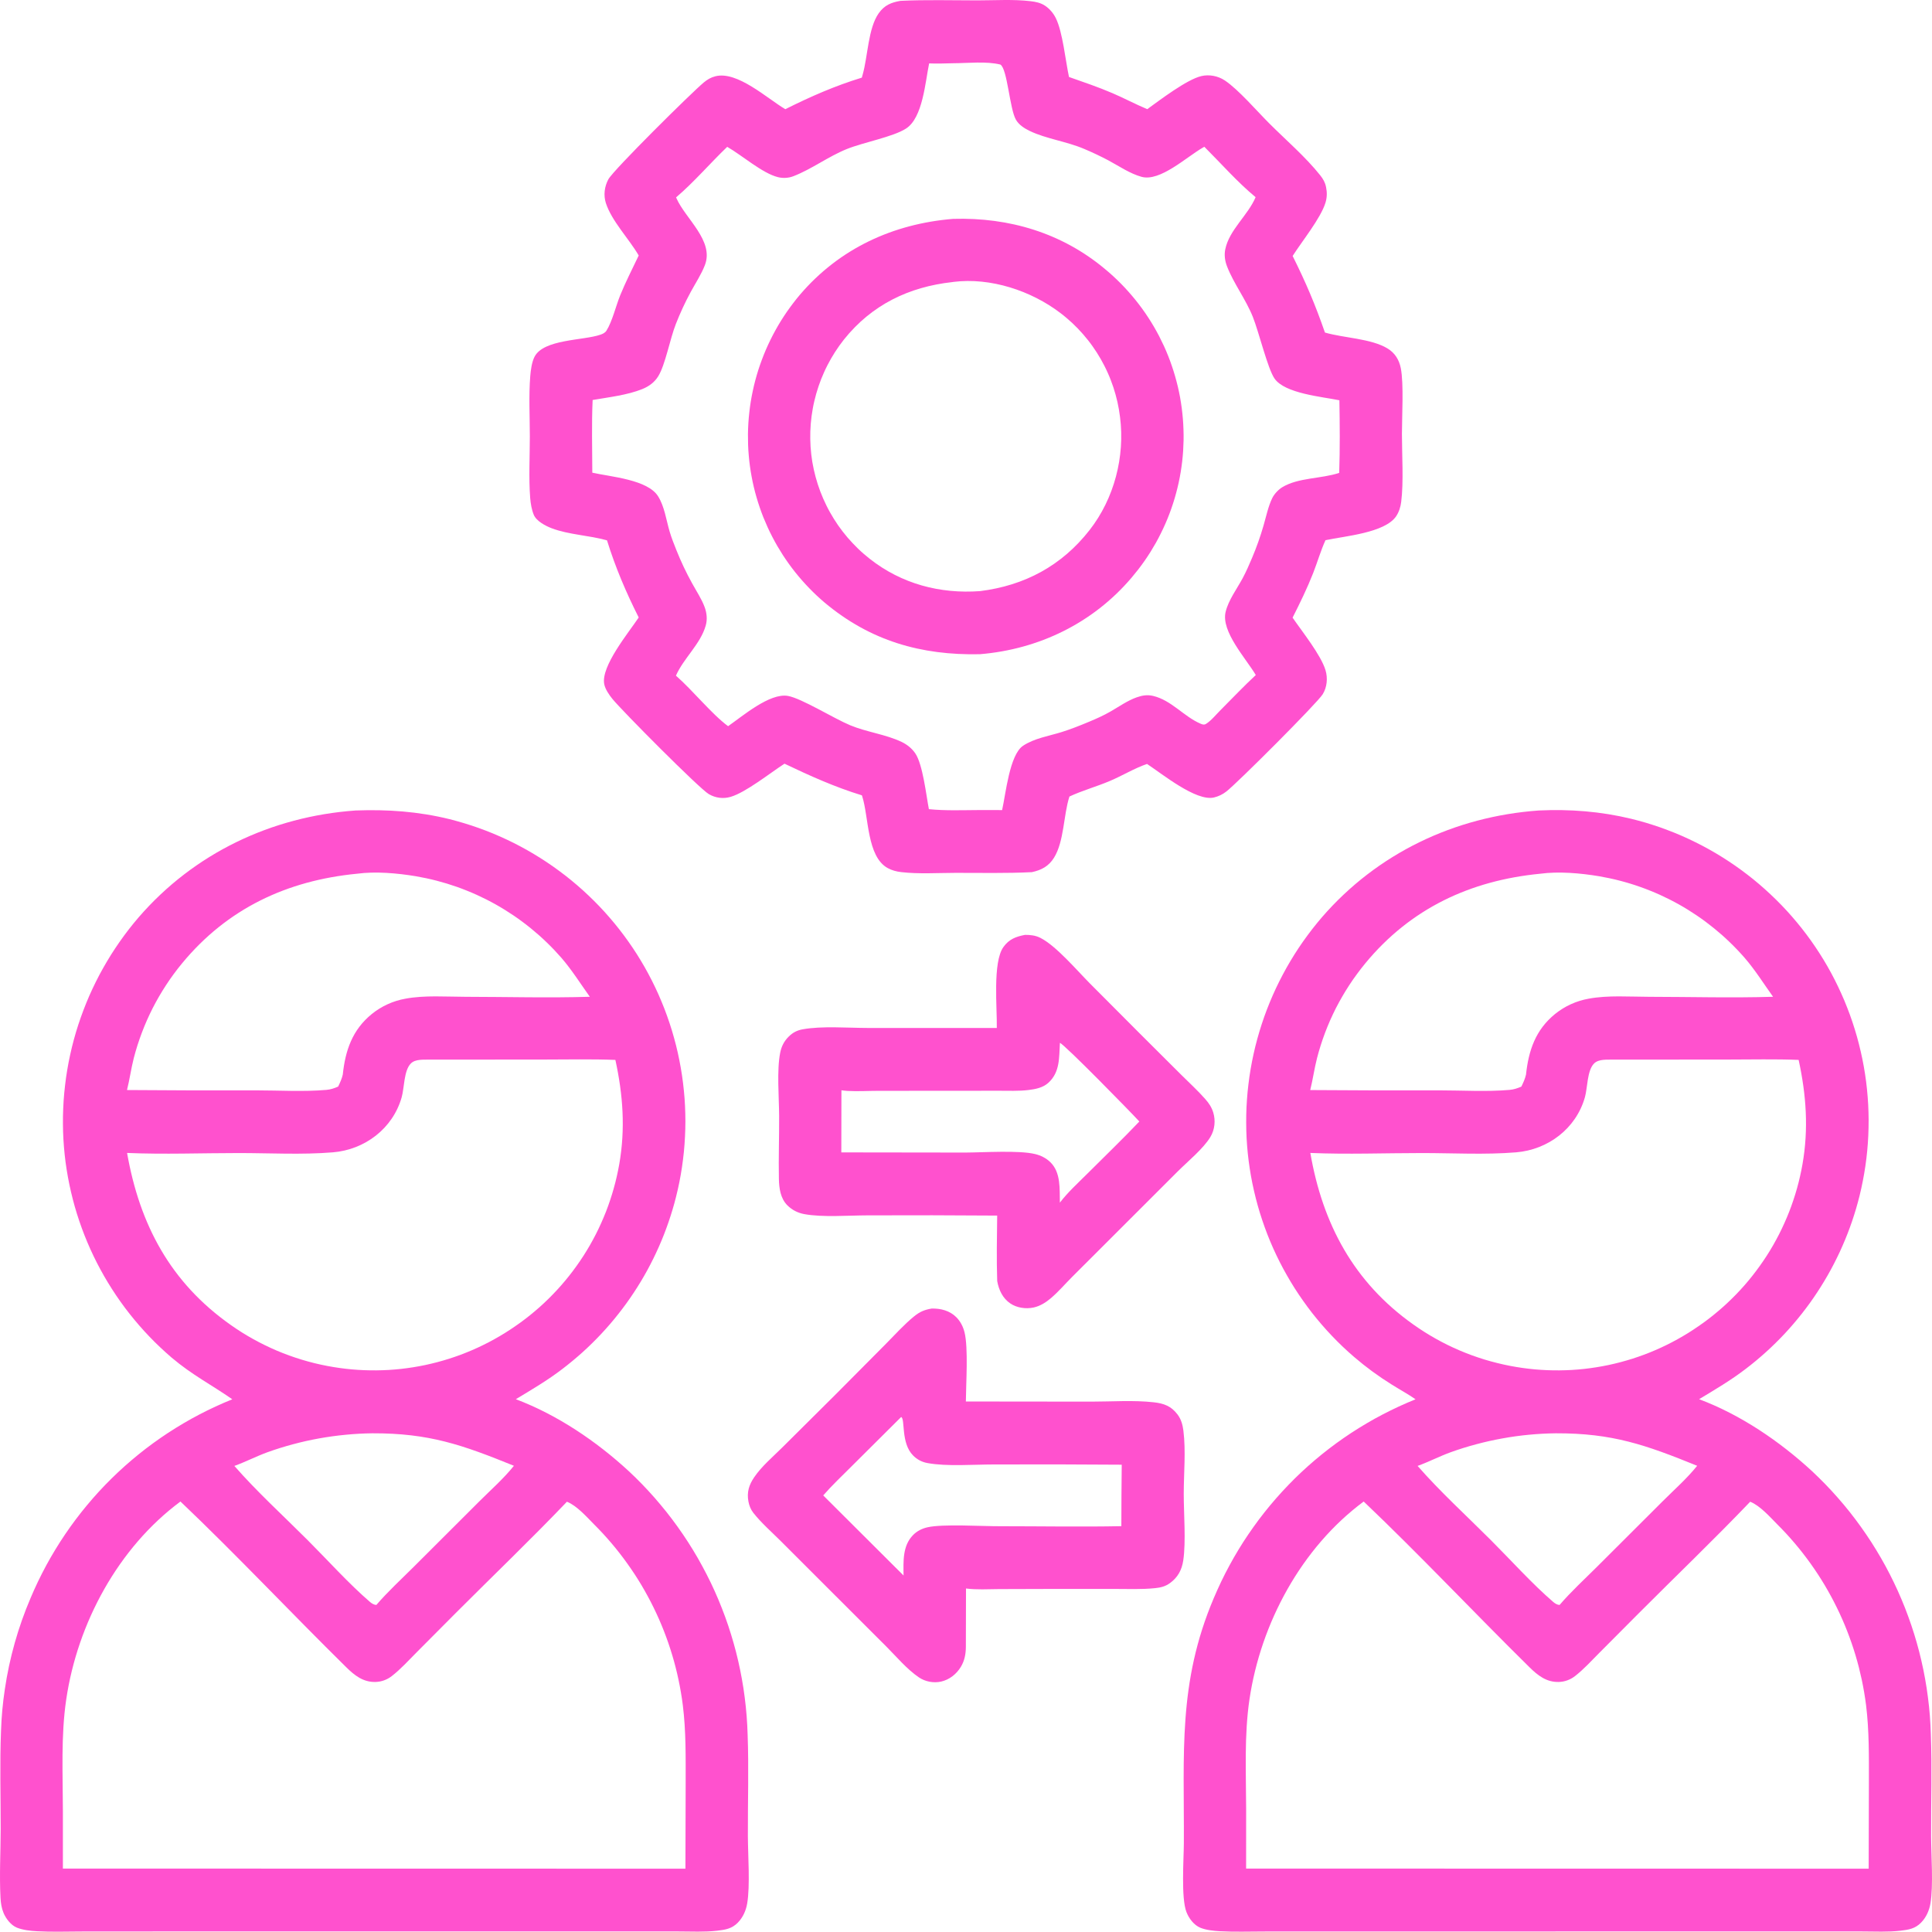
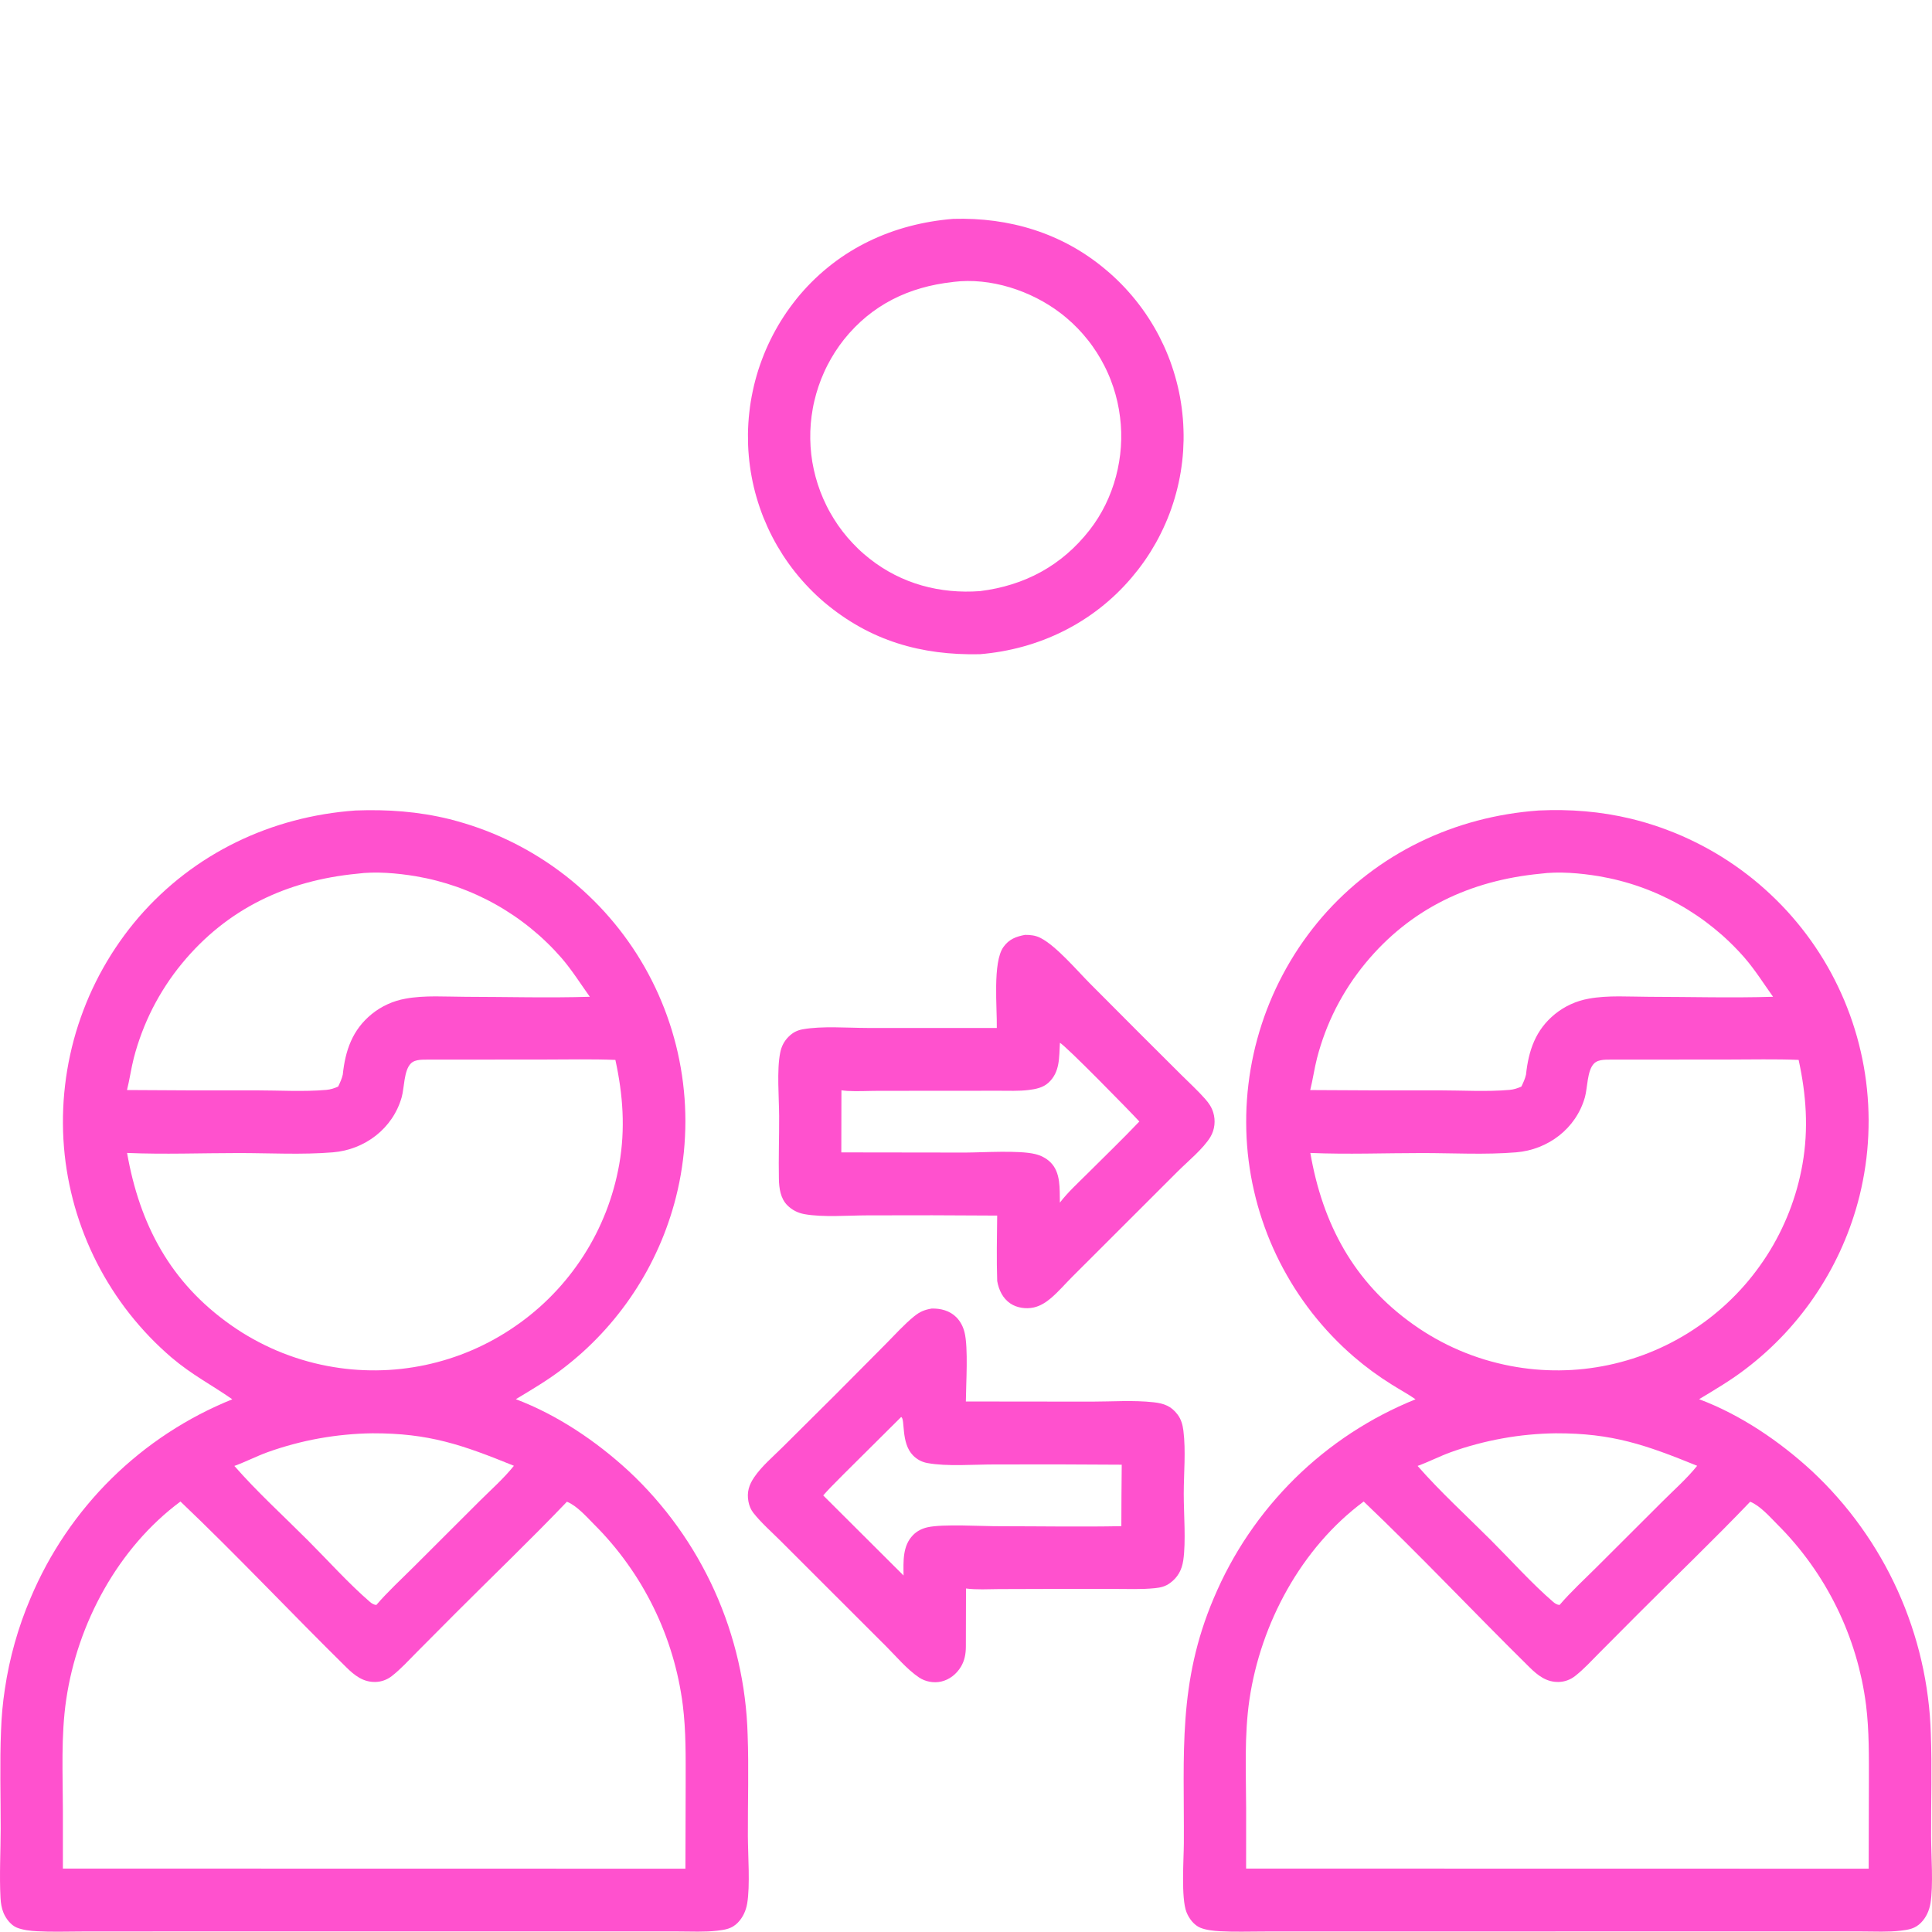
<svg xmlns="http://www.w3.org/2000/svg" width="71" height="71" viewBox="0 0 71 71" fill="none">
  <path d="M37.668 34.356C37.873 34.355 38.056 34.375 38.241 34.47C38.816 34.764 39.579 35.664 40.054 36.142L41.859 37.953L43.401 39.49C43.698 39.786 44.015 40.074 44.292 40.389C44.427 40.542 44.527 40.689 44.587 40.886C44.677 41.181 44.642 41.514 44.483 41.78C44.224 42.212 43.651 42.68 43.285 43.045L41.031 45.297L39.398 46.928C39.144 47.183 38.906 47.461 38.633 47.696C38.443 47.859 38.232 47.996 37.985 48.05C37.704 48.111 37.374 48.065 37.133 47.904C36.848 47.713 36.706 47.406 36.647 47.079C36.62 46.28 36.637 45.472 36.646 44.672C35.059 44.66 33.471 44.657 31.884 44.664C31.18 44.665 30.233 44.743 29.557 44.618C29.32 44.574 29.11 44.468 28.938 44.298C28.682 44.045 28.631 43.671 28.624 43.326C28.608 42.555 28.637 41.781 28.633 41.008C28.629 40.329 28.543 39.328 28.672 38.685C28.719 38.452 28.815 38.262 28.985 38.094C29.133 37.947 29.292 37.864 29.496 37.827C30.203 37.698 31.148 37.776 31.884 37.777L36.632 37.777C36.647 37.045 36.474 35.364 36.875 34.803C37.08 34.515 37.336 34.419 37.668 34.356ZM38.951 38.325C38.919 38.857 38.96 39.4 38.527 39.792C38.329 39.972 38.062 40.025 37.803 40.057C37.437 40.102 37.053 40.083 36.684 40.084L34.786 40.086L32.301 40.087C31.918 40.087 31.526 40.112 31.145 40.091C31.07 40.087 30.996 40.077 30.922 40.067L30.918 42.35L35.476 42.356C36.146 42.353 37.445 42.266 38.04 42.411C38.246 42.461 38.444 42.558 38.597 42.707C38.992 43.088 38.937 43.692 38.95 44.196C39.242 43.815 39.607 43.483 39.946 43.145C40.587 42.504 41.245 41.873 41.87 41.215C41.568 40.882 39.116 38.377 38.951 38.325Z" fill="#FF51CE" />
-   <path d="M34.236 48.089C34.57 48.08 34.903 48.165 35.145 48.408C35.296 48.56 35.394 48.754 35.446 48.961C35.589 49.535 35.499 50.861 35.495 51.504L40.111 51.509C40.859 51.509 41.657 51.45 42.398 51.533C42.773 51.575 43.042 51.672 43.278 51.987C43.407 52.16 43.462 52.362 43.489 52.574C43.583 53.321 43.502 54.143 43.502 54.897C43.501 55.617 43.587 56.656 43.484 57.346C43.431 57.694 43.287 57.964 42.998 58.176C42.825 58.302 42.656 58.343 42.446 58.364C41.948 58.415 41.429 58.392 40.928 58.392L38.434 58.393L36.704 58.398C36.306 58.401 35.895 58.428 35.5 58.376L35.495 60.524C35.493 60.785 35.448 61.028 35.312 61.254C35.151 61.521 34.894 61.727 34.587 61.797C34.313 61.859 34.004 61.802 33.771 61.644C33.33 61.345 32.955 60.894 32.579 60.517L30.686 58.626L28.703 56.644C28.366 56.306 27.98 55.971 27.686 55.598C27.591 55.478 27.531 55.327 27.504 55.178C27.441 54.835 27.525 54.57 27.717 54.287C27.993 53.881 28.406 53.535 28.754 53.188L30.699 51.255L32.556 49.386C32.893 49.047 33.225 48.674 33.596 48.373C33.806 48.203 33.971 48.135 34.236 48.089ZM33.116 52.075L31.291 53.891C30.943 54.24 30.576 54.584 30.253 54.956L33.205 57.899C33.2 57.383 33.163 56.809 33.556 56.411C33.7 56.264 33.884 56.173 34.084 56.127C34.654 55.998 36.094 56.092 36.763 56.088C38.243 56.088 39.73 56.115 41.209 56.086C41.21 55.333 41.215 54.58 41.223 53.827C39.656 53.815 38.088 53.812 36.521 53.818C35.777 53.818 34.805 53.898 34.085 53.767C33.879 53.73 33.703 53.637 33.555 53.488C33.096 53.026 33.273 52.133 33.116 52.075Z" fill="#FF51CE" />
-   <path d="M33.092 0.031C34.03 -0.014 34.979 0.014 35.918 0.014C36.559 0.014 37.24 -0.032 37.876 0.044C38.059 0.066 38.233 0.1 38.391 0.201C38.566 0.313 38.711 0.483 38.802 0.669C39.053 1.178 39.157 2.234 39.285 2.829C39.821 3.017 40.361 3.2 40.883 3.424C41.314 3.609 41.728 3.83 42.161 4.012C42.631 3.673 43.605 2.928 44.144 2.797C44.436 2.727 44.761 2.79 45.011 2.956C45.51 3.288 46.198 4.089 46.642 4.532C47.259 5.149 47.97 5.757 48.514 6.438C48.626 6.58 48.695 6.697 48.732 6.876C48.772 7.07 48.769 7.258 48.711 7.448C48.536 8.02 47.85 8.862 47.504 9.407C47.992 10.387 48.331 11.184 48.691 12.221C49.386 12.423 50.384 12.439 50.99 12.805C51.26 12.968 51.417 13.22 51.478 13.528C51.592 14.095 51.52 15.327 51.52 15.948C51.52 16.704 51.586 17.715 51.493 18.447C51.47 18.631 51.412 18.816 51.309 18.97C50.896 19.585 49.414 19.701 48.711 19.851C48.534 20.241 48.414 20.661 48.258 21.06C48.037 21.622 47.774 22.16 47.502 22.698C47.852 23.209 48.544 24.07 48.712 24.63C48.799 24.917 48.769 25.255 48.609 25.513C48.406 25.842 45.471 28.775 45.068 29.087C45 29.14 44.928 29.186 44.85 29.223C44.773 29.26 44.692 29.288 44.609 29.308C43.95 29.455 42.71 28.44 42.153 28.075C41.692 28.231 41.244 28.507 40.792 28.698C40.302 28.907 39.782 29.048 39.301 29.272C39.079 29.959 39.109 30.916 38.735 31.52C38.54 31.834 38.273 31.976 37.921 32.051C36.99 32.098 36.05 32.075 35.118 32.077C34.464 32.078 33.77 32.125 33.121 32.05C32.945 32.03 32.78 31.987 32.624 31.902C31.855 31.48 31.93 30.031 31.688 29.271C31.683 29.256 31.678 29.242 31.674 29.228C30.68 28.924 29.765 28.512 28.83 28.065C28.298 28.409 27.408 29.121 26.848 29.285C26.575 29.364 26.293 29.326 26.048 29.183C25.702 28.982 22.855 26.116 22.506 25.685C22.386 25.537 22.242 25.331 22.205 25.14C22.078 24.483 23.105 23.245 23.472 22.692C23.003 21.76 22.617 20.855 22.307 19.858C21.65 19.671 20.91 19.654 20.276 19.414C20.05 19.328 19.711 19.152 19.615 18.917C19.538 18.728 19.5 18.504 19.484 18.3C19.427 17.56 19.471 16.785 19.471 16.041C19.471 15.309 19.428 14.546 19.487 13.817C19.505 13.6 19.543 13.309 19.642 13.114C19.974 12.459 21.441 12.517 22.061 12.301C22.149 12.271 22.236 12.233 22.288 12.15C22.501 11.811 22.634 11.242 22.792 10.852C22.995 10.353 23.241 9.875 23.472 9.389C23.117 8.777 22.481 8.127 22.266 7.465C22.173 7.176 22.213 6.858 22.356 6.591C22.541 6.247 25.419 3.4 25.863 3.031C25.996 2.921 26.122 2.846 26.29 2.803C27.096 2.599 28.19 3.617 28.86 4.013C29.784 3.55 30.681 3.157 31.672 2.853L31.704 2.736C31.892 2.076 31.903 1.039 32.291 0.489C32.502 0.19 32.748 0.091 33.092 0.031ZM35.033 2.324C34.737 2.33 34.44 2.343 34.145 2.33C34.002 3.02 33.913 4.325 33.298 4.723C32.821 5.032 31.736 5.228 31.118 5.478C30.439 5.752 29.836 6.212 29.164 6.473C29.118 6.491 29.072 6.505 29.024 6.516C28.976 6.526 28.928 6.533 28.879 6.536C28.83 6.539 28.782 6.539 28.733 6.534C28.684 6.53 28.636 6.522 28.589 6.51C28.02 6.37 27.265 5.706 26.725 5.396C26.095 6 25.507 6.691 24.846 7.254C24.851 7.265 24.855 7.276 24.86 7.287C25.191 8.04 26.25 8.848 25.904 9.744C25.774 10.08 25.56 10.406 25.387 10.723C25.179 11.106 24.996 11.501 24.837 11.907C24.619 12.462 24.452 13.397 24.193 13.822C24.053 14.051 23.85 14.198 23.605 14.298C23.055 14.521 22.365 14.598 21.779 14.7C21.739 15.587 21.765 16.483 21.767 17.371C22.453 17.524 23.801 17.624 24.185 18.239C24.419 18.613 24.484 19.109 24.607 19.529C24.676 19.765 24.769 19.995 24.86 20.224C25.026 20.64 25.217 21.043 25.434 21.435C25.589 21.719 25.783 22.007 25.895 22.31C25.975 22.528 25.999 22.761 25.936 22.986C25.744 23.669 25.124 24.185 24.84 24.83C25.459 25.37 26.149 26.237 26.757 26.687C27.291 26.317 28.29 25.456 28.957 25.575C29.461 25.665 30.636 26.4 31.246 26.654C31.854 26.906 32.552 26.987 33.136 27.266C33.336 27.362 33.516 27.506 33.64 27.691C33.912 28.099 34.035 29.207 34.136 29.736C34.743 29.798 35.37 29.772 35.979 29.769L36.827 29.77C36.96 29.184 37.1 27.737 37.597 27.406C38.01 27.131 38.551 27.048 39.018 26.902C39.359 26.795 39.691 26.663 40.02 26.525C40.289 26.413 40.548 26.298 40.801 26.153C41.115 25.974 41.433 25.746 41.775 25.626C41.976 25.555 42.164 25.525 42.374 25.574C43.053 25.734 43.504 26.333 44.12 26.595C44.19 26.625 44.25 26.645 44.316 26.605C44.508 26.488 44.69 26.259 44.851 26.099C45.282 25.668 45.703 25.221 46.15 24.807C45.786 24.195 44.871 23.211 45.04 22.491C45.144 22.053 45.456 21.642 45.667 21.249C45.798 21.004 45.91 20.747 46.017 20.492C46.179 20.109 46.318 19.717 46.433 19.318C46.529 18.99 46.605 18.613 46.753 18.308C46.825 18.158 46.977 17.995 47.118 17.908C47.707 17.547 48.561 17.598 49.215 17.378C49.245 16.492 49.237 15.596 49.222 14.71C48.577 14.578 47.217 14.462 46.837 13.91C46.587 13.547 46.262 12.199 46.043 11.65C45.783 10.998 45.335 10.418 45.093 9.789C45.016 9.591 44.985 9.377 45.027 9.167C45.17 8.45 45.864 7.911 46.143 7.246C45.477 6.697 44.873 6.006 44.259 5.394L44.207 5.423C43.612 5.762 42.633 6.687 41.951 6.498C41.523 6.38 41.12 6.102 40.731 5.893C40.443 5.741 40.149 5.602 39.849 5.475C39.205 5.199 38.444 5.101 37.85 4.816C37.652 4.721 37.445 4.593 37.333 4.396C37.104 3.995 37.021 2.537 36.765 2.373C36.252 2.244 35.568 2.322 35.033 2.324Z" fill="#FF51CE" />
+   <path d="M34.236 48.089C34.57 48.08 34.903 48.165 35.145 48.408C35.296 48.56 35.394 48.754 35.446 48.961C35.589 49.535 35.499 50.861 35.495 51.504L40.111 51.509C40.859 51.509 41.657 51.45 42.398 51.533C42.773 51.575 43.042 51.672 43.278 51.987C43.407 52.16 43.462 52.362 43.489 52.574C43.583 53.321 43.502 54.143 43.502 54.897C43.501 55.617 43.587 56.656 43.484 57.346C43.431 57.694 43.287 57.964 42.998 58.176C42.825 58.302 42.656 58.343 42.446 58.364C41.948 58.415 41.429 58.392 40.928 58.392L38.434 58.393L36.704 58.398C36.306 58.401 35.895 58.428 35.5 58.376L35.495 60.524C35.493 60.785 35.448 61.028 35.312 61.254C35.151 61.521 34.894 61.727 34.587 61.797C34.313 61.859 34.004 61.802 33.771 61.644C33.33 61.345 32.955 60.894 32.579 60.517L30.686 58.626L28.703 56.644C28.366 56.306 27.98 55.971 27.686 55.598C27.591 55.478 27.531 55.327 27.504 55.178C27.441 54.835 27.525 54.57 27.717 54.287C27.993 53.881 28.406 53.535 28.754 53.188L30.699 51.255L32.556 49.386C32.893 49.047 33.225 48.674 33.596 48.373C33.806 48.203 33.971 48.135 34.236 48.089ZM33.116 52.075C30.943 54.24 30.576 54.584 30.253 54.956L33.205 57.899C33.2 57.383 33.163 56.809 33.556 56.411C33.7 56.264 33.884 56.173 34.084 56.127C34.654 55.998 36.094 56.092 36.763 56.088C38.243 56.088 39.73 56.115 41.209 56.086C41.21 55.333 41.215 54.58 41.223 53.827C39.656 53.815 38.088 53.812 36.521 53.818C35.777 53.818 34.805 53.898 34.085 53.767C33.879 53.73 33.703 53.637 33.555 53.488C33.096 53.026 33.273 52.133 33.116 52.075Z" fill="#FF51CE" />
  <path d="M35.032 8.043C37.09 7.984 39.029 8.561 40.62 9.897C40.722 9.981 40.822 10.069 40.919 10.158C41.016 10.248 41.111 10.34 41.204 10.434C41.297 10.529 41.388 10.626 41.475 10.725C41.563 10.823 41.649 10.925 41.732 11.028C41.815 11.131 41.895 11.236 41.973 11.343C42.051 11.45 42.126 11.559 42.198 11.67C42.271 11.781 42.34 11.894 42.407 12.008C42.474 12.123 42.538 12.239 42.599 12.356C42.659 12.474 42.717 12.592 42.773 12.713C42.828 12.833 42.88 12.955 42.929 13.078C42.978 13.201 43.024 13.325 43.066 13.451C43.109 13.576 43.149 13.702 43.185 13.829C43.222 13.957 43.255 14.085 43.286 14.214C43.316 14.343 43.343 14.472 43.367 14.602C43.39 14.733 43.411 14.864 43.428 14.995C43.445 15.126 43.459 15.258 43.47 15.39C43.481 15.521 43.488 15.652 43.492 15.783C43.497 15.915 43.498 16.046 43.496 16.177C43.493 16.309 43.488 16.44 43.48 16.571C43.471 16.702 43.459 16.833 43.444 16.964C43.429 17.094 43.41 17.224 43.389 17.354C43.367 17.483 43.343 17.613 43.315 17.741C43.287 17.869 43.255 17.997 43.221 18.124C43.187 18.251 43.15 18.377 43.109 18.502C43.069 18.627 43.025 18.751 42.979 18.874C42.932 18.997 42.883 19.119 42.83 19.239C42.777 19.359 42.722 19.478 42.663 19.596C42.605 19.714 42.544 19.83 42.48 19.945C42.415 20.059 42.348 20.172 42.279 20.284C42.209 20.395 42.136 20.505 42.061 20.613C41.986 20.72 41.908 20.826 41.828 20.93C41.747 21.034 41.664 21.136 41.579 21.236C40.161 22.901 38.176 23.863 36.009 24.042C33.852 24.088 31.984 23.551 30.308 22.148C30.209 22.064 30.112 21.977 30.017 21.889C29.922 21.8 29.83 21.709 29.739 21.615C29.649 21.522 29.561 21.427 29.475 21.329C29.389 21.231 29.305 21.131 29.224 21.03C29.143 20.928 29.065 20.824 28.989 20.719C28.913 20.613 28.84 20.506 28.769 20.397C28.699 20.288 28.631 20.177 28.565 20.064C28.5 19.952 28.438 19.838 28.378 19.722C28.318 19.607 28.262 19.49 28.208 19.372C28.154 19.253 28.103 19.134 28.054 19.013C28.006 18.892 27.961 18.77 27.919 18.647C27.877 18.524 27.838 18.401 27.802 18.276C27.765 18.151 27.732 18.025 27.702 17.898C27.672 17.772 27.646 17.645 27.622 17.517C27.598 17.389 27.577 17.261 27.56 17.132C27.542 17.003 27.528 16.874 27.517 16.744C27.505 16.612 27.497 16.48 27.492 16.347C27.488 16.214 27.486 16.081 27.487 15.949C27.489 15.816 27.494 15.683 27.502 15.55C27.51 15.418 27.522 15.286 27.537 15.154C27.551 15.022 27.569 14.89 27.59 14.759C27.612 14.628 27.636 14.498 27.664 14.368C27.691 14.238 27.722 14.109 27.756 13.98C27.79 13.852 27.827 13.725 27.867 13.598C27.908 13.471 27.951 13.346 27.998 13.222C28.044 13.097 28.094 12.974 28.146 12.852C28.199 12.73 28.254 12.61 28.313 12.49C28.371 12.371 28.433 12.253 28.497 12.137C28.561 12.021 28.628 11.906 28.698 11.793C28.768 11.681 28.841 11.569 28.916 11.46C28.992 11.351 29.07 11.244 29.151 11.138C29.231 11.033 29.314 10.929 29.4 10.828C30.851 9.129 32.826 8.222 35.032 8.043ZM35.001 10.366C33.397 10.543 32.036 11.202 31.015 12.477C30.957 12.55 30.901 12.625 30.846 12.702C30.791 12.778 30.739 12.856 30.688 12.935C30.638 13.014 30.589 13.094 30.542 13.175C30.495 13.256 30.451 13.339 30.408 13.422C30.365 13.506 30.324 13.59 30.286 13.676C30.247 13.761 30.211 13.848 30.176 13.935C30.142 14.022 30.11 14.11 30.08 14.199C30.05 14.288 30.022 14.377 29.996 14.468C29.97 14.558 29.947 14.649 29.926 14.74C29.904 14.831 29.885 14.923 29.869 15.015C29.852 15.108 29.837 15.2 29.825 15.293C29.813 15.386 29.803 15.48 29.795 15.573C29.788 15.667 29.782 15.76 29.779 15.854C29.776 15.948 29.775 16.041 29.777 16.135C29.778 16.229 29.782 16.323 29.788 16.416C29.794 16.51 29.802 16.603 29.813 16.697C29.824 16.79 29.837 16.883 29.852 16.976C29.868 17.069 29.886 17.161 29.906 17.253C29.926 17.345 29.948 17.436 29.973 17.527C29.997 17.617 30.024 17.708 30.053 17.797C30.082 17.887 30.113 17.975 30.146 18.063C30.179 18.151 30.215 18.238 30.253 18.325C30.29 18.411 30.33 18.496 30.372 18.58C30.413 18.664 30.457 18.747 30.503 18.829C30.549 18.912 30.597 18.992 30.647 19.072C30.697 19.152 30.749 19.23 30.802 19.308C30.856 19.385 30.912 19.46 30.969 19.535C31.027 19.609 31.086 19.682 31.147 19.754C31.208 19.825 31.271 19.895 31.336 19.963C31.4 20.032 31.466 20.099 31.534 20.164C31.602 20.229 31.671 20.293 31.742 20.354C31.813 20.416 31.886 20.476 31.96 20.534C33.129 21.456 34.544 21.832 36.019 21.723C37.657 21.517 39.018 20.791 40.043 19.478C40.947 18.32 41.346 16.782 41.161 15.329C41.15 15.236 41.136 15.142 41.12 15.05C41.104 14.957 41.085 14.864 41.065 14.772C41.044 14.68 41.021 14.589 40.996 14.498C40.971 14.407 40.943 14.317 40.914 14.228C40.884 14.139 40.852 14.05 40.818 13.962C40.784 13.874 40.748 13.787 40.709 13.701C40.671 13.615 40.63 13.53 40.587 13.446C40.545 13.362 40.5 13.279 40.453 13.197C40.407 13.116 40.358 13.035 40.307 12.956C40.256 12.876 40.203 12.798 40.149 12.722C40.094 12.645 40.038 12.569 39.979 12.496C39.921 12.422 39.86 12.349 39.798 12.278C39.736 12.207 39.672 12.138 39.607 12.07C39.541 12.003 39.474 11.937 39.406 11.872C39.337 11.808 39.266 11.745 39.194 11.684C39.123 11.623 39.049 11.564 38.974 11.507C37.897 10.683 36.4 10.189 35.037 10.36C35.025 10.362 35.013 10.364 35.001 10.366Z" fill="#FF51CE" />
  <path d="M56.548 29.785C57.696 29.731 58.822 29.819 59.942 30.089C60.033 30.111 60.123 30.134 60.214 30.159C60.304 30.183 60.394 30.209 60.484 30.235C60.574 30.262 60.663 30.29 60.752 30.319C60.841 30.348 60.93 30.377 61.019 30.408C61.107 30.439 61.195 30.471 61.282 30.505C61.37 30.538 61.457 30.572 61.544 30.607C61.631 30.643 61.717 30.679 61.803 30.716C61.889 30.754 61.974 30.792 62.059 30.832C62.144 30.872 62.228 30.912 62.312 30.954C62.396 30.995 62.479 31.038 62.562 31.081C62.645 31.125 62.727 31.17 62.809 31.215C62.891 31.261 62.972 31.308 63.053 31.355C63.133 31.403 63.213 31.452 63.293 31.501C63.372 31.551 63.451 31.601 63.529 31.653C63.608 31.704 63.685 31.757 63.762 31.81C63.839 31.864 63.915 31.918 63.991 31.974C64.066 32.029 64.141 32.085 64.215 32.142C64.289 32.199 64.363 32.258 64.436 32.316C64.508 32.375 64.58 32.435 64.652 32.496C64.723 32.557 64.794 32.618 64.863 32.681C64.933 32.743 65.002 32.806 65.07 32.871C65.139 32.935 65.206 33 65.273 33.066C65.339 33.131 65.405 33.198 65.47 33.265C65.535 33.333 65.599 33.401 65.663 33.47C65.726 33.539 65.788 33.609 65.85 33.679C65.912 33.75 65.972 33.821 66.032 33.893C66.092 33.965 66.151 34.038 66.209 34.111C66.267 34.185 66.325 34.259 66.381 34.334C66.437 34.409 66.492 34.484 66.547 34.56C66.601 34.636 66.655 34.713 66.707 34.791C66.76 34.868 66.811 34.947 66.862 35.026C66.913 35.104 66.962 35.184 67.011 35.264C67.06 35.344 67.107 35.425 67.154 35.506C67.201 35.588 67.246 35.67 67.291 35.752C67.336 35.835 67.379 35.918 67.422 36.002C67.465 36.086 67.506 36.17 67.547 36.255C67.588 36.339 67.627 36.424 67.665 36.51C67.704 36.596 67.741 36.682 67.778 36.768C67.814 36.855 67.849 36.942 67.883 37.029C67.918 37.117 67.951 37.205 67.983 37.293C68.015 37.381 68.046 37.47 68.076 37.559C68.106 37.648 68.135 37.738 68.162 37.827C68.19 37.917 68.216 38.007 68.242 38.097C68.267 38.188 68.292 38.279 68.315 38.37C68.338 38.461 68.36 38.552 68.381 38.644C68.402 38.735 68.422 38.827 68.441 38.919C68.46 39.011 68.477 39.103 68.494 39.196C68.51 39.288 68.525 39.381 68.54 39.474C68.554 39.566 68.567 39.659 68.579 39.752C68.591 39.846 68.601 39.939 68.611 40.032C68.62 40.126 68.629 40.219 68.636 40.313C68.643 40.407 68.65 40.5 68.655 40.594C68.66 40.688 68.663 40.782 68.666 40.876C68.669 40.969 68.67 41.063 68.671 41.157C68.671 41.251 68.67 41.345 68.668 41.439C68.666 41.533 68.663 41.627 68.659 41.721C68.655 41.815 68.649 41.908 68.643 42.002C68.636 42.096 68.628 42.189 68.62 42.283C68.611 42.376 68.601 42.47 68.59 42.563C68.578 42.656 68.566 42.749 68.553 42.842C68.539 42.935 68.525 43.028 68.509 43.12C68.493 43.213 68.476 43.305 68.458 43.398C68.44 43.49 68.421 43.582 68.401 43.673C68.381 43.765 68.359 43.857 68.337 43.948C68.298 44.105 68.255 44.261 68.21 44.416C68.164 44.571 68.115 44.725 68.063 44.879C68.011 45.032 67.955 45.184 67.897 45.334C67.838 45.485 67.776 45.635 67.711 45.783C67.647 45.931 67.579 46.078 67.507 46.223C67.436 46.368 67.362 46.512 67.285 46.654C67.208 46.796 67.127 46.937 67.044 47.075C66.961 47.214 66.875 47.351 66.786 47.486C66.697 47.621 66.606 47.755 66.511 47.886C66.416 48.017 66.319 48.146 66.219 48.273C66.119 48.401 66.016 48.525 65.911 48.648C65.806 48.771 65.698 48.892 65.588 49.01C65.477 49.128 65.364 49.244 65.249 49.357C65.134 49.471 65.016 49.582 64.896 49.69C64.776 49.799 64.654 49.904 64.529 50.008C64.405 50.111 64.278 50.212 64.149 50.31C63.609 50.724 63.023 51.069 62.441 51.42C63.964 51.99 65.399 52.965 66.591 54.064C66.673 54.141 66.755 54.22 66.836 54.299C66.917 54.379 66.997 54.459 67.076 54.54C67.155 54.622 67.233 54.704 67.31 54.787C67.387 54.871 67.463 54.955 67.537 55.04C67.612 55.125 67.686 55.212 67.759 55.298C67.831 55.386 67.903 55.473 67.974 55.562C68.044 55.651 68.114 55.74 68.182 55.831C68.25 55.922 68.317 56.013 68.383 56.105C68.45 56.197 68.514 56.29 68.578 56.384C68.642 56.478 68.705 56.572 68.766 56.667C68.828 56.763 68.888 56.859 68.947 56.956C69.006 57.052 69.064 57.15 69.12 57.248C69.177 57.346 69.232 57.445 69.287 57.545C69.341 57.645 69.394 57.745 69.446 57.846C69.497 57.947 69.548 58.048 69.597 58.15C69.646 58.252 69.694 58.355 69.741 58.458C69.788 58.562 69.833 58.666 69.877 58.77C69.921 58.874 69.964 58.979 70.006 59.085C70.047 59.191 70.087 59.297 70.126 59.403C70.165 59.51 70.203 59.616 70.239 59.724C70.275 59.831 70.31 59.939 70.344 60.047C70.378 60.156 70.41 60.264 70.441 60.373C70.472 60.483 70.501 60.592 70.53 60.702C70.558 60.812 70.585 60.922 70.61 61.032C70.636 61.143 70.66 61.254 70.683 61.365C70.705 61.476 70.727 61.587 70.747 61.699C70.767 61.81 70.785 61.922 70.803 62.034C70.82 62.146 70.836 62.258 70.85 62.371C70.865 62.483 70.878 62.596 70.89 62.709C70.901 62.822 70.912 62.934 70.921 63.047C70.93 63.16 70.937 63.274 70.943 63.387C70.949 63.5 70.954 63.613 70.957 63.727C71.005 64.972 70.962 66.228 70.967 67.475C70.97 68.191 71.053 69.294 70.943 69.95C70.898 70.213 70.788 70.46 70.601 70.653C70.379 70.881 70.142 70.917 69.839 70.953C69.381 71.007 68.898 70.98 68.436 70.98L65.993 70.98L57.933 70.98L49.273 70.981L46.446 70.982C45.909 70.982 45.364 71.002 44.829 70.972C44.602 70.959 44.33 70.931 44.118 70.846C43.879 70.751 43.691 70.5 43.601 70.266C43.4 69.749 43.503 68.326 43.506 67.734C43.523 64.443 43.28 61.852 44.606 58.729C44.65 58.627 44.694 58.525 44.74 58.423C44.785 58.322 44.832 58.221 44.88 58.12C44.928 58.02 44.978 57.92 45.028 57.821C45.079 57.722 45.131 57.624 45.184 57.526C45.237 57.428 45.291 57.331 45.346 57.234C45.402 57.138 45.459 57.042 45.516 56.947C45.574 56.852 45.633 56.757 45.693 56.663C45.753 56.57 45.815 56.477 45.877 56.385C45.939 56.293 46.003 56.201 46.068 56.111C46.132 56.02 46.198 55.93 46.265 55.841C46.332 55.752 46.4 55.664 46.469 55.577C46.538 55.49 46.608 55.403 46.679 55.318C46.75 55.232 46.822 55.148 46.896 55.064C46.969 54.98 47.043 54.897 47.119 54.815C47.194 54.733 47.27 54.652 47.348 54.572C47.425 54.492 47.503 54.413 47.582 54.335C47.662 54.257 47.742 54.179 47.823 54.103C47.904 54.027 47.986 53.952 48.069 53.878C48.153 53.804 48.236 53.731 48.321 53.659C48.406 53.587 48.492 53.516 48.578 53.446C48.665 53.376 48.752 53.307 48.841 53.239C48.929 53.171 49.018 53.105 49.108 53.039C49.198 52.974 49.289 52.909 49.38 52.846C49.472 52.782 49.564 52.72 49.657 52.659C49.75 52.598 49.844 52.538 49.938 52.48C50.033 52.421 50.128 52.363 50.224 52.307C50.32 52.25 50.417 52.195 50.514 52.141C50.611 52.087 50.709 52.034 50.808 51.983C50.907 51.931 51.006 51.881 51.106 51.832C51.206 51.782 51.306 51.735 51.407 51.688C51.508 51.641 51.61 51.596 51.712 51.552C51.814 51.508 51.917 51.465 52.02 51.423C51.739 51.228 51.433 51.063 51.143 50.88C50.656 50.577 50.195 50.239 49.76 49.865C49.619 49.744 49.481 49.619 49.346 49.491C49.212 49.363 49.08 49.232 48.952 49.097C48.824 48.963 48.699 48.825 48.578 48.685C48.456 48.544 48.338 48.401 48.223 48.255C48.109 48.108 47.998 47.959 47.891 47.807C47.784 47.656 47.68 47.501 47.58 47.345C47.481 47.188 47.385 47.029 47.293 46.867C47.201 46.706 47.113 46.542 47.029 46.377C46.945 46.211 46.865 46.043 46.789 45.874C46.713 45.704 46.642 45.533 46.574 45.359C46.507 45.186 46.444 45.012 46.385 44.835C46.326 44.659 46.271 44.482 46.221 44.303C46.171 44.124 46.125 43.944 46.084 43.763C46.042 43.582 46.005 43.4 45.972 43.217C45.94 43.034 45.912 42.85 45.888 42.666C45.864 42.482 45.845 42.297 45.831 42.112C45.824 42.017 45.817 41.923 45.812 41.829C45.807 41.734 45.804 41.64 45.801 41.545C45.798 41.451 45.797 41.356 45.797 41.262C45.796 41.167 45.797 41.073 45.799 40.978C45.801 40.884 45.804 40.789 45.808 40.695C45.813 40.601 45.818 40.506 45.825 40.412C45.831 40.318 45.839 40.224 45.848 40.129C45.857 40.035 45.867 39.941 45.879 39.848C45.89 39.754 45.902 39.66 45.916 39.566C45.929 39.473 45.944 39.38 45.96 39.286C45.976 39.193 45.993 39.1 46.011 39.007C46.029 38.915 46.048 38.822 46.069 38.73C46.089 38.638 46.111 38.545 46.133 38.454C46.156 38.362 46.18 38.271 46.205 38.179C46.23 38.088 46.256 37.997 46.283 37.907C46.31 37.816 46.339 37.726 46.368 37.636C46.397 37.547 46.428 37.457 46.459 37.368C46.491 37.279 46.524 37.19 46.557 37.102C46.591 37.014 46.626 36.926 46.662 36.838C46.698 36.751 46.735 36.664 46.773 36.577C46.811 36.491 46.85 36.405 46.89 36.319C46.931 36.234 46.972 36.149 47.014 36.064C47.056 35.98 47.1 35.896 47.144 35.812C47.188 35.729 47.234 35.646 47.28 35.563C47.327 35.481 47.374 35.399 47.422 35.318C47.471 35.237 47.52 35.156 47.57 35.076C47.621 34.996 47.672 34.917 47.724 34.838C47.777 34.76 47.83 34.681 47.884 34.604C47.938 34.527 47.994 34.45 48.05 34.374C48.106 34.298 48.163 34.223 48.221 34.148C48.279 34.073 48.338 33.999 48.398 33.926C48.458 33.853 48.518 33.781 48.58 33.709C50.616 31.356 53.458 30.006 56.548 29.785ZM64.318 55.188C62.978 56.589 61.571 57.935 60.201 59.309L58.78 60.736C58.488 61.029 58.202 61.347 57.875 61.6C57.833 61.632 57.789 61.661 57.742 61.687C57.696 61.712 57.647 61.734 57.597 61.752C57.547 61.77 57.496 61.784 57.444 61.794C57.392 61.804 57.339 61.809 57.286 61.811C56.831 61.825 56.51 61.569 56.203 61.266C54.161 59.254 52.191 57.156 50.115 55.18C47.824 56.879 46.33 59.656 45.917 62.453C45.722 63.775 45.792 65.146 45.795 66.477L45.794 68.669L68.673 68.673L68.681 65.515C68.681 64.561 68.694 63.613 68.577 62.664C68.557 62.508 68.534 62.353 68.508 62.198C68.482 62.043 68.452 61.889 68.42 61.735C68.387 61.581 68.351 61.428 68.313 61.276C68.274 61.124 68.232 60.973 68.187 60.822C68.142 60.672 68.093 60.523 68.042 60.374C67.991 60.226 67.936 60.078 67.879 59.932C67.822 59.786 67.762 59.641 67.698 59.497C67.635 59.353 67.569 59.211 67.499 59.07C67.43 58.929 67.358 58.79 67.283 58.652C67.208 58.514 67.13 58.377 67.05 58.242C66.969 58.108 66.886 57.974 66.8 57.843C66.714 57.712 66.625 57.582 66.534 57.455C66.442 57.327 66.348 57.201 66.251 57.077C66.155 56.953 66.056 56.832 65.954 56.712C65.852 56.592 65.748 56.474 65.642 56.359C65.535 56.244 65.426 56.13 65.315 56.02C65.044 55.746 64.676 55.328 64.318 55.188ZM59.3 38.941C59.072 38.947 58.753 38.909 58.58 39.084C58.324 39.341 58.343 39.977 58.244 40.326C57.917 41.476 56.889 42.252 55.715 42.348C54.583 42.441 53.397 42.374 52.259 42.374C50.898 42.374 49.512 42.428 48.154 42.37C48.604 44.974 49.746 47.12 51.937 48.673C52.07 48.767 52.205 48.859 52.343 48.946C52.481 49.033 52.621 49.117 52.764 49.197C52.906 49.277 53.05 49.352 53.197 49.425C53.343 49.497 53.492 49.565 53.642 49.629C53.792 49.693 53.944 49.753 54.097 49.809C54.25 49.864 54.405 49.916 54.561 49.964C54.717 50.011 54.875 50.054 55.033 50.093C55.191 50.133 55.351 50.167 55.511 50.198C55.66 50.226 55.809 50.251 55.958 50.272C56.108 50.293 56.258 50.31 56.408 50.324C56.559 50.337 56.709 50.347 56.86 50.353C57.011 50.359 57.162 50.362 57.313 50.36C57.464 50.359 57.615 50.353 57.766 50.345C57.916 50.336 58.067 50.323 58.217 50.307C58.367 50.29 58.517 50.27 58.666 50.246C58.815 50.222 58.964 50.195 59.111 50.164C59.259 50.132 59.406 50.098 59.552 50.059C59.698 50.02 59.843 49.978 59.987 49.933C60.131 49.887 60.274 49.837 60.415 49.785C60.557 49.732 60.697 49.676 60.835 49.616C60.974 49.556 61.111 49.493 61.247 49.426C61.382 49.36 61.516 49.29 61.648 49.216C61.78 49.143 61.91 49.067 62.039 48.987C62.167 48.907 62.293 48.824 62.417 48.738C62.542 48.653 62.664 48.564 62.785 48.472C62.905 48.38 63.023 48.285 63.138 48.187C63.254 48.09 63.367 47.989 63.477 47.886C63.588 47.782 63.696 47.676 63.801 47.568C63.907 47.459 64.009 47.347 64.109 47.234C64.209 47.12 64.305 47.004 64.399 46.885C64.493 46.766 64.584 46.645 64.672 46.522C64.76 46.399 64.845 46.274 64.927 46.147C65.009 46.019 65.088 45.89 65.163 45.759C65.238 45.627 65.31 45.495 65.379 45.36C65.448 45.225 65.513 45.088 65.575 44.95C65.637 44.812 65.696 44.673 65.751 44.532C65.806 44.391 65.858 44.249 65.905 44.105C65.954 43.962 65.998 43.817 66.039 43.671C66.08 43.526 66.117 43.379 66.15 43.231C66.184 43.084 66.214 42.935 66.24 42.786C66.469 41.483 66.378 40.234 66.099 38.951C65.237 38.916 64.367 38.938 63.504 38.938L59.3 38.941ZM56.603 32.109C54.032 32.358 51.833 33.387 50.17 35.407C50.066 35.534 49.965 35.663 49.868 35.796C49.77 35.928 49.677 36.062 49.587 36.2C49.497 36.337 49.411 36.477 49.329 36.619C49.246 36.761 49.168 36.905 49.093 37.051C49.019 37.197 48.949 37.346 48.882 37.496C48.816 37.646 48.754 37.798 48.696 37.951C48.638 38.105 48.584 38.26 48.535 38.416C48.485 38.572 48.44 38.73 48.399 38.889C48.3 39.276 48.247 39.673 48.15 40.059C49.73 40.071 51.311 40.075 52.892 40.07C53.741 40.07 54.632 40.126 55.475 40.053C55.633 40.039 55.766 39.995 55.91 39.931C55.98 39.785 56.044 39.651 56.08 39.491C56.174 38.602 56.432 37.845 57.148 37.263C57.237 37.191 57.331 37.125 57.428 37.065C57.525 37.005 57.626 36.951 57.73 36.904C57.834 36.856 57.941 36.816 58.05 36.782C58.16 36.748 58.27 36.721 58.383 36.701C59.093 36.569 59.88 36.631 60.602 36.632C62.117 36.634 63.645 36.677 65.159 36.631C64.813 36.148 64.507 35.655 64.117 35.203C64.031 35.105 63.944 35.008 63.854 34.914C63.764 34.819 63.672 34.727 63.578 34.636C63.485 34.545 63.389 34.457 63.292 34.37C63.194 34.284 63.094 34.199 62.993 34.117C62.892 34.035 62.789 33.955 62.685 33.877C62.58 33.799 62.474 33.723 62.366 33.65C62.258 33.577 62.149 33.506 62.038 33.437C61.927 33.368 61.815 33.302 61.701 33.238C61.587 33.175 61.472 33.113 61.355 33.054C61.239 32.996 61.121 32.939 61.003 32.885C60.884 32.832 60.764 32.78 60.643 32.732C60.522 32.683 60.4 32.637 60.277 32.594C60.154 32.55 60.03 32.509 59.905 32.471C59.781 32.433 59.655 32.398 59.529 32.365C59.403 32.332 59.276 32.302 59.148 32.275C59.021 32.248 58.893 32.223 58.764 32.201C58.083 32.088 57.288 32.017 56.603 32.109ZM57.173 52.673C56.844 52.677 56.516 52.695 56.189 52.726C55.861 52.757 55.536 52.802 55.212 52.861C54.889 52.919 54.568 52.991 54.25 53.076C53.933 53.16 53.619 53.258 53.309 53.37C52.898 53.52 52.507 53.723 52.096 53.872C52.929 54.825 53.891 55.7 54.787 56.597C55.513 57.323 56.312 58.21 57.077 58.868C57.147 58.928 57.219 58.974 57.313 58.982C57.735 58.49 58.228 58.039 58.687 57.581L61.101 55.172C61.524 54.749 61.996 54.334 62.37 53.867C60.48 53.099 59.256 52.666 57.173 52.673Z" fill="#FF51CE" />
  <path d="M13.064 29.785C14.241 29.741 15.374 29.821 16.522 30.104C16.703 30.15 16.883 30.2 17.062 30.254C17.241 30.308 17.418 30.366 17.594 30.429C17.77 30.492 17.944 30.559 18.117 30.63C18.289 30.702 18.46 30.777 18.629 30.857C18.798 30.936 18.965 31.02 19.129 31.108C19.294 31.196 19.457 31.288 19.617 31.384C19.777 31.48 19.935 31.579 20.091 31.683C20.246 31.786 20.399 31.893 20.549 32.005C20.699 32.115 20.847 32.23 20.991 32.348C21.136 32.467 21.277 32.588 21.416 32.713C21.555 32.839 21.69 32.967 21.823 33.099C21.955 33.23 22.084 33.365 22.21 33.503C22.335 33.642 22.458 33.783 22.577 33.927C22.696 34.071 22.811 34.218 22.922 34.367C23.034 34.517 23.142 34.669 23.246 34.824C23.351 34.979 23.451 35.137 23.547 35.297C23.596 35.377 23.643 35.458 23.69 35.54C23.736 35.622 23.782 35.704 23.826 35.787C23.871 35.87 23.914 35.953 23.957 36.038C23.999 36.121 24.041 36.206 24.081 36.291C24.121 36.376 24.161 36.461 24.199 36.547C24.237 36.633 24.274 36.72 24.31 36.807C24.347 36.893 24.382 36.981 24.416 37.069C24.45 37.156 24.482 37.244 24.514 37.333C24.546 37.421 24.577 37.51 24.606 37.6C24.636 37.689 24.664 37.779 24.692 37.869C24.719 37.959 24.745 38.049 24.77 38.139C24.796 38.23 24.82 38.321 24.843 38.413C24.866 38.504 24.887 38.595 24.908 38.687C24.929 38.779 24.948 38.871 24.966 38.963C24.985 39.055 25.002 39.148 25.018 39.24C25.034 39.333 25.049 39.426 25.063 39.519C25.077 39.612 25.09 39.705 25.101 39.799C25.113 39.892 25.123 39.986 25.132 40.079C25.142 40.173 25.15 40.267 25.157 40.36C25.163 40.454 25.169 40.548 25.174 40.642C25.178 40.736 25.182 40.83 25.184 40.924C25.186 41.018 25.188 41.112 25.188 41.206C25.188 41.3 25.186 41.395 25.184 41.489C25.182 41.583 25.178 41.676 25.173 41.771C25.169 41.864 25.163 41.958 25.156 42.052C25.149 42.146 25.141 42.24 25.132 42.333C25.122 42.427 25.112 42.52 25.1 42.614C25.089 42.707 25.076 42.8 25.062 42.893C25.048 42.986 25.033 43.079 25.017 43.172C25.001 43.265 24.983 43.357 24.965 43.449C24.946 43.542 24.927 43.634 24.906 43.725C24.885 43.817 24.863 43.909 24.84 44C24.801 44.156 24.758 44.31 24.712 44.464C24.666 44.618 24.617 44.771 24.564 44.923C24.512 45.075 24.456 45.225 24.398 45.375C24.339 45.525 24.277 45.673 24.212 45.82C24.147 45.967 24.079 46.112 24.008 46.256C23.937 46.4 23.863 46.543 23.786 46.684C23.709 46.825 23.629 46.964 23.546 47.101C23.463 47.239 23.377 47.375 23.288 47.509C23.2 47.643 23.108 47.775 23.014 47.905C22.92 48.035 22.823 48.163 22.723 48.289C22.624 48.415 22.522 48.539 22.417 48.661C22.312 48.783 22.205 48.902 22.095 49.02C21.985 49.137 21.873 49.252 21.759 49.364C21.644 49.477 21.527 49.587 21.408 49.695C21.288 49.802 21.167 49.907 21.043 50.01C20.92 50.112 20.794 50.212 20.666 50.31C20.126 50.724 19.54 51.069 18.957 51.42C20.483 51.997 21.912 52.962 23.107 54.064C23.19 54.142 23.272 54.22 23.354 54.3C23.434 54.379 23.515 54.46 23.594 54.541C23.673 54.623 23.751 54.705 23.828 54.789C23.905 54.872 23.981 54.957 24.056 55.042C24.131 55.127 24.205 55.214 24.277 55.301C24.35 55.388 24.422 55.476 24.493 55.565C24.563 55.654 24.633 55.744 24.701 55.834C24.77 55.925 24.837 56.017 24.903 56.109C24.969 56.201 25.034 56.294 25.098 56.388C25.162 56.482 25.225 56.577 25.286 56.672C25.348 56.768 25.408 56.864 25.467 56.961C25.526 57.058 25.584 57.156 25.641 57.254C25.697 57.353 25.753 57.452 25.807 57.552C25.861 57.651 25.914 57.752 25.966 57.853C26.018 57.954 26.068 58.056 26.118 58.158C26.167 58.261 26.215 58.364 26.262 58.467C26.308 58.571 26.354 58.675 26.398 58.779C26.442 58.884 26.485 58.989 26.526 59.095C26.568 59.201 26.608 59.307 26.647 59.413C26.686 59.52 26.723 59.627 26.76 59.735C26.796 59.843 26.831 59.951 26.864 60.059C26.898 60.168 26.93 60.277 26.961 60.386C26.992 60.495 27.021 60.605 27.05 60.715C27.078 60.825 27.105 60.935 27.13 61.046C27.155 61.157 27.18 61.268 27.202 61.379C27.225 61.49 27.246 61.602 27.266 61.714C27.286 61.826 27.305 61.938 27.322 62.05C27.339 62.162 27.355 62.275 27.369 62.387C27.384 62.5 27.396 62.613 27.408 62.726C27.42 62.839 27.43 62.952 27.439 63.065C27.447 63.178 27.455 63.292 27.461 63.405C27.467 63.519 27.471 63.632 27.475 63.746C27.521 64.985 27.479 66.233 27.484 67.473C27.487 68.19 27.57 69.294 27.459 69.95C27.415 70.212 27.304 70.46 27.118 70.653C26.896 70.881 26.659 70.917 26.356 70.953C25.893 71.007 25.404 70.98 24.936 70.98L22.525 70.98L14.449 70.98L5.731 70.98L2.983 70.982C2.443 70.983 1.894 71.003 1.355 70.972C1.117 70.959 0.844 70.929 0.621 70.84C0.403 70.752 0.221 70.514 0.132 70.303C0.058 70.127 0.029 69.938 0.019 69.749C-0.026 68.911 0.024 68.047 0.025 67.206C0.026 66.003 -0.011 64.794 0.038 63.592C0.055 63.084 0.102 62.579 0.178 62.076C0.263 61.5 0.385 60.932 0.543 60.372C0.701 59.812 0.894 59.264 1.123 58.729C1.166 58.627 1.211 58.525 1.256 58.423C1.302 58.322 1.349 58.221 1.397 58.12C1.445 58.02 1.494 57.92 1.545 57.821C1.596 57.722 1.647 57.624 1.7 57.526C1.753 57.428 1.808 57.331 1.863 57.234C1.919 57.138 1.975 57.042 2.033 56.947C2.091 56.852 2.15 56.757 2.21 56.663C2.27 56.57 2.331 56.477 2.394 56.385C2.456 56.293 2.52 56.201 2.584 56.111C2.649 56.02 2.715 55.93 2.782 55.841C2.848 55.752 2.916 55.664 2.985 55.577C3.054 55.49 3.125 55.403 3.196 55.318C3.267 55.232 3.339 55.147 3.412 55.064C3.486 54.98 3.56 54.897 3.635 54.815C3.711 54.733 3.787 54.652 3.864 54.572C3.942 54.492 4.02 54.413 4.099 54.335C4.178 54.257 4.259 54.179 4.34 54.103C4.421 54.027 4.503 53.952 4.586 53.878C4.669 53.804 4.753 53.731 4.838 53.659C4.923 53.587 5.009 53.516 5.095 53.446C5.182 53.376 5.269 53.307 5.357 53.239C5.446 53.171 5.535 53.105 5.625 53.039C5.715 52.974 5.805 52.909 5.897 52.846C5.988 52.782 6.081 52.72 6.174 52.659C6.267 52.598 6.361 52.538 6.455 52.48C6.55 52.421 6.645 52.363 6.741 52.307C6.837 52.25 6.933 52.195 7.031 52.141C7.128 52.087 7.226 52.034 7.325 51.983C7.423 51.931 7.523 51.881 7.622 51.832C7.722 51.782 7.823 51.735 7.924 51.688C8.025 51.641 8.126 51.596 8.229 51.552C8.331 51.508 8.433 51.465 8.537 51.423C7.747 50.873 7.076 50.541 6.298 49.884C6.158 49.763 6.02 49.639 5.885 49.511C5.75 49.384 5.619 49.254 5.491 49.12C5.362 48.986 5.237 48.849 5.116 48.709C4.994 48.569 4.876 48.426 4.761 48.281C4.646 48.135 4.535 47.987 4.428 47.836C4.32 47.685 4.217 47.531 4.117 47.375C4.017 47.219 3.92 47.06 3.828 46.9C3.736 46.739 3.648 46.576 3.563 46.411C3.479 46.246 3.398 46.079 3.322 45.91C3.246 45.741 3.174 45.57 3.106 45.398C3.038 45.225 2.974 45.051 2.915 44.876C2.855 44.7 2.8 44.523 2.749 44.345C2.699 44.166 2.652 43.987 2.61 43.806C2.568 43.626 2.53 43.444 2.497 43.262C2.464 43.08 2.435 42.897 2.41 42.713C2.386 42.529 2.366 42.345 2.351 42.16C2.343 42.065 2.336 41.971 2.331 41.876C2.326 41.781 2.321 41.686 2.318 41.591C2.315 41.496 2.314 41.401 2.313 41.306C2.312 41.211 2.313 41.116 2.314 41.021C2.316 40.926 2.319 40.831 2.323 40.736C2.327 40.641 2.332 40.546 2.338 40.451C2.345 40.356 2.352 40.262 2.361 40.167C2.37 40.072 2.38 39.978 2.391 39.884C2.402 39.789 2.414 39.695 2.427 39.601C2.441 39.507 2.455 39.413 2.471 39.319C2.487 39.225 2.503 39.132 2.521 39.039C2.539 38.945 2.559 38.852 2.579 38.76C2.599 38.667 2.621 38.574 2.643 38.482C2.666 38.389 2.69 38.297 2.714 38.206C2.739 38.114 2.765 38.023 2.792 37.932C2.82 37.84 2.848 37.75 2.877 37.659C2.907 37.569 2.937 37.479 2.969 37.389C3 37.3 3.033 37.211 3.067 37.122C3.1 37.033 3.135 36.945 3.171 36.857C3.207 36.769 3.244 36.681 3.282 36.594C3.321 36.507 3.36 36.42 3.4 36.334C3.44 36.248 3.482 36.163 3.524 36.078C3.567 35.993 3.61 35.908 3.654 35.824C3.699 35.74 3.744 35.657 3.791 35.574C3.838 35.491 3.885 35.409 3.934 35.327C3.982 35.246 4.032 35.165 4.082 35.084C4.133 35.004 4.185 34.924 4.237 34.845C4.29 34.766 4.343 34.687 4.398 34.609C4.452 34.531 4.508 34.454 4.564 34.378C4.62 34.301 4.678 34.225 4.736 34.15C4.794 34.075 4.853 34.001 4.914 33.927C4.974 33.854 5.035 33.781 5.097 33.709C7.133 31.356 9.975 30.006 13.064 29.785ZM20.834 55.188C19.506 56.578 18.111 57.913 16.752 59.274L15.322 60.711C15.022 61.012 14.728 61.34 14.392 61.6C14.35 61.632 14.306 61.661 14.259 61.687C14.212 61.712 14.164 61.734 14.114 61.752C14.064 61.77 14.013 61.784 13.961 61.794C13.908 61.804 13.856 61.809 13.803 61.811C13.348 61.825 13.027 61.569 12.72 61.266C10.677 59.254 8.708 57.156 6.632 55.18C4.341 56.879 2.846 59.656 2.434 62.453C2.236 63.794 2.309 65.188 2.311 66.54L2.311 68.669L25.189 68.673L25.198 65.525C25.198 64.568 25.212 63.616 25.093 62.664C25.074 62.508 25.051 62.353 25.024 62.198C24.998 62.043 24.969 61.889 24.936 61.735C24.904 61.581 24.868 61.428 24.829 61.276C24.791 61.124 24.749 60.973 24.703 60.822C24.658 60.672 24.61 60.523 24.559 60.374C24.508 60.226 24.453 60.078 24.396 59.932C24.339 59.786 24.278 59.641 24.215 59.497C24.152 59.353 24.085 59.211 24.016 59.07C23.947 58.929 23.875 58.79 23.8 58.652C23.725 58.514 23.647 58.377 23.567 58.242C23.486 58.108 23.403 57.974 23.317 57.843C23.23 57.712 23.142 57.582 23.05 57.455C22.959 57.327 22.865 57.201 22.768 57.077C22.672 56.953 22.573 56.832 22.471 56.712C22.369 56.592 22.265 56.474 22.159 56.359C22.052 56.244 21.943 56.13 21.832 56.02C21.561 55.746 21.193 55.328 20.834 55.188ZM15.817 38.941C15.588 38.947 15.27 38.909 15.097 39.084C14.841 39.341 14.86 39.977 14.761 40.326C14.433 41.476 13.405 42.252 12.232 42.348C11.1 42.441 9.914 42.374 8.776 42.374C7.415 42.374 6.028 42.428 4.67 42.37C5.133 45.002 6.259 47.128 8.483 48.694C8.615 48.787 8.75 48.877 8.886 48.963C9.023 49.049 9.162 49.131 9.304 49.21C9.445 49.288 9.588 49.363 9.734 49.434C9.879 49.505 10.026 49.572 10.175 49.636C10.324 49.699 10.474 49.758 10.626 49.813C10.778 49.868 10.932 49.919 11.086 49.966C11.241 50.013 11.397 50.056 11.554 50.095C11.711 50.133 11.869 50.168 12.028 50.198C12.176 50.226 12.325 50.251 12.475 50.272C12.624 50.293 12.774 50.31 12.925 50.324C13.075 50.337 13.226 50.347 13.377 50.353C13.528 50.359 13.679 50.361 13.83 50.36C13.981 50.359 14.132 50.353 14.283 50.345C14.433 50.336 14.584 50.323 14.734 50.307C14.884 50.29 15.034 50.27 15.183 50.246C15.332 50.222 15.48 50.195 15.628 50.164C15.776 50.132 15.923 50.097 16.069 50.059C16.215 50.02 16.36 49.978 16.504 49.933C16.648 49.887 16.79 49.837 16.932 49.785C17.073 49.732 17.213 49.675 17.352 49.616C17.491 49.556 17.628 49.493 17.763 49.426C17.899 49.36 18.033 49.29 18.165 49.216C18.297 49.143 18.427 49.067 18.555 48.987C18.684 48.907 18.81 48.824 18.934 48.738C19.059 48.653 19.181 48.564 19.301 48.472C19.422 48.38 19.54 48.285 19.655 48.187C19.771 48.09 19.884 47.989 19.994 47.886C20.105 47.782 20.213 47.676 20.318 47.567C20.423 47.459 20.526 47.347 20.625 47.234C20.725 47.12 20.822 47.004 20.916 46.885C21.01 46.766 21.101 46.645 21.189 46.522C21.277 46.399 21.362 46.274 21.444 46.147C21.526 46.019 21.604 45.89 21.68 45.759C21.755 45.627 21.827 45.495 21.896 45.36C21.965 45.225 22.03 45.088 22.092 44.95C22.154 44.812 22.212 44.673 22.268 44.532C22.323 44.391 22.374 44.249 22.422 44.105C22.47 43.962 22.515 43.817 22.555 43.671C22.596 43.525 22.634 43.379 22.667 43.231C22.701 43.084 22.73 42.935 22.757 42.786C22.986 41.483 22.895 40.234 22.615 38.951C21.741 38.917 20.859 38.938 19.984 38.938L15.817 38.941ZM13.12 32.109C10.548 32.358 8.35 33.388 6.687 35.407C6.582 35.534 6.482 35.663 6.384 35.796C6.287 35.928 6.194 36.062 6.104 36.2C6.014 36.337 5.928 36.477 5.845 36.619C5.763 36.761 5.685 36.905 5.61 37.051C5.536 37.197 5.465 37.346 5.399 37.496C5.333 37.646 5.271 37.798 5.213 37.951C5.155 38.105 5.101 38.26 5.051 38.416C5.002 38.572 4.956 38.73 4.915 38.889C4.817 39.276 4.764 39.672 4.667 40.058C6.245 40.071 7.824 40.075 9.402 40.07C10.254 40.07 11.146 40.126 11.992 40.053C12.15 40.039 12.283 39.995 12.427 39.931C12.497 39.785 12.56 39.651 12.597 39.491C12.69 38.602 12.949 37.845 13.665 37.263C13.754 37.191 13.847 37.125 13.945 37.065C14.042 37.005 14.143 36.951 14.247 36.904C14.351 36.856 14.458 36.816 14.567 36.782C14.676 36.748 14.787 36.721 14.9 36.701C15.607 36.569 16.391 36.631 17.11 36.632C18.628 36.634 20.159 36.677 21.676 36.631C21.33 36.148 21.023 35.655 20.634 35.203C20.548 35.105 20.46 35.008 20.371 34.914C20.281 34.819 20.189 34.727 20.095 34.636C20.002 34.545 19.906 34.457 19.808 34.37C19.711 34.284 19.611 34.199 19.51 34.117C19.409 34.035 19.306 33.955 19.201 33.877C19.097 33.799 18.991 33.723 18.883 33.65C18.775 33.577 18.665 33.506 18.554 33.437C18.444 33.368 18.331 33.302 18.217 33.238C18.104 33.175 17.989 33.113 17.872 33.054C17.756 32.996 17.638 32.939 17.519 32.885C17.401 32.832 17.281 32.78 17.16 32.732C17.039 32.683 16.917 32.637 16.794 32.593C16.671 32.55 16.547 32.509 16.422 32.471C16.297 32.433 16.172 32.398 16.046 32.365C15.919 32.332 15.793 32.302 15.665 32.275C15.537 32.248 15.409 32.223 15.281 32.201C14.599 32.088 13.804 32.017 13.12 32.109ZM13.684 52.673C13.356 52.677 13.028 52.695 12.701 52.727C12.374 52.758 12.049 52.803 11.726 52.861C11.403 52.919 11.083 52.991 10.766 53.076C10.448 53.161 10.135 53.259 9.826 53.37C9.415 53.52 9.024 53.724 8.613 53.872C9.446 54.825 10.408 55.7 11.304 56.597C12.03 57.323 12.829 58.21 13.594 58.868C13.664 58.928 13.736 58.974 13.83 58.982C14.252 58.49 14.745 58.039 15.204 57.581L17.617 55.172C18.041 54.749 18.513 54.334 18.886 53.867C16.996 53.099 15.769 52.666 13.684 52.673Z" fill="#FF51CE" />
</svg>